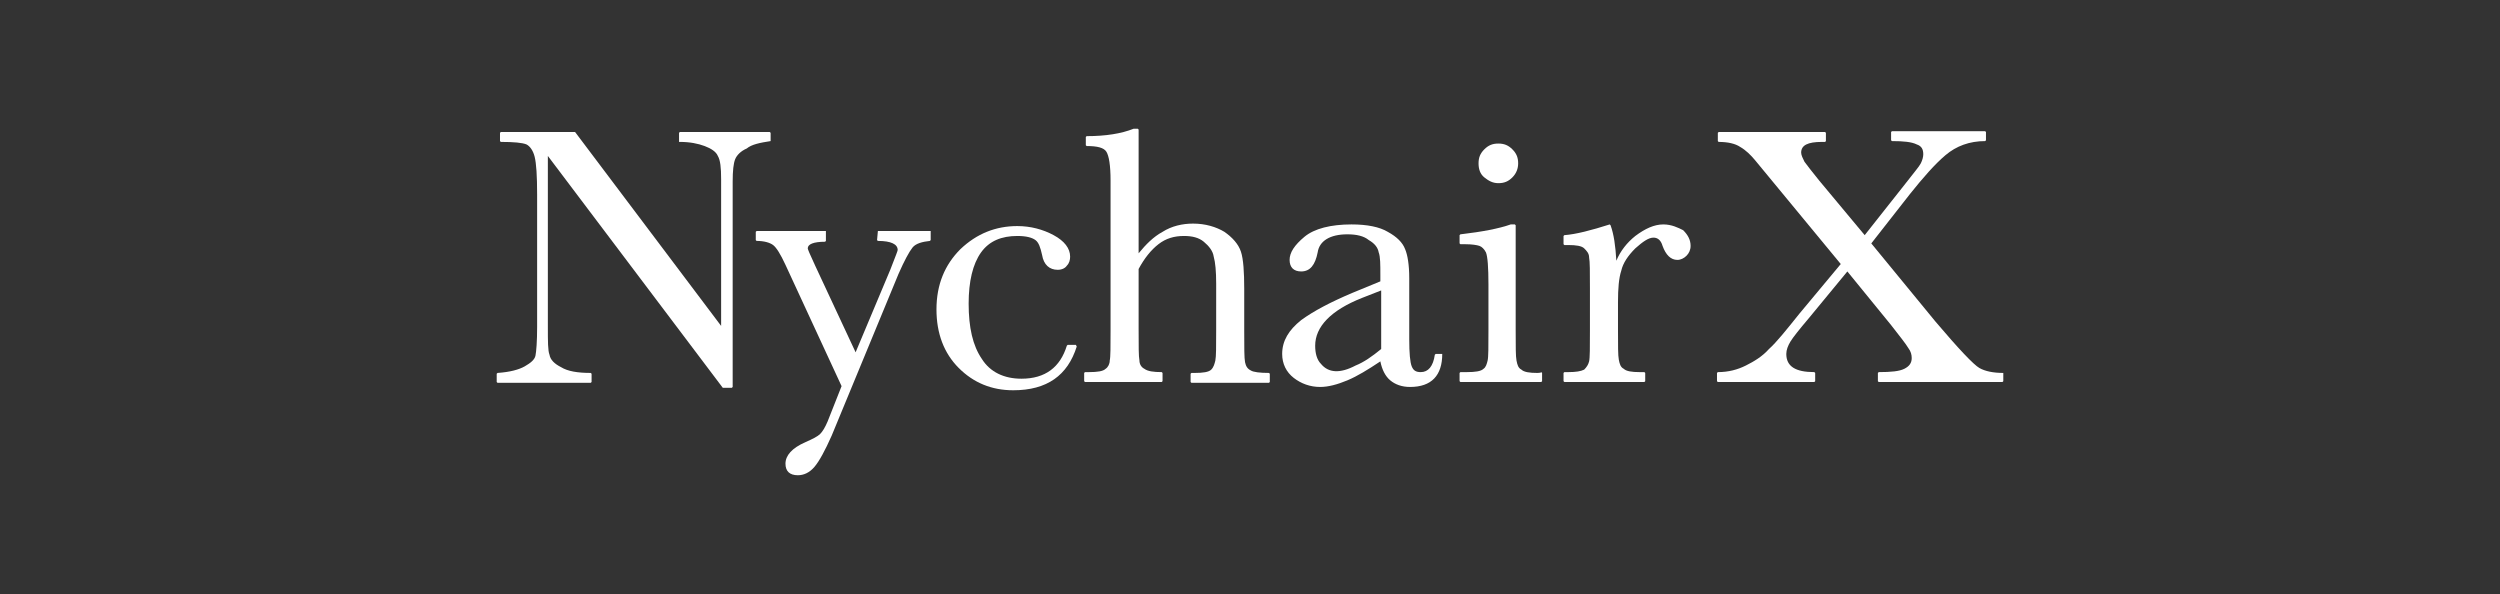
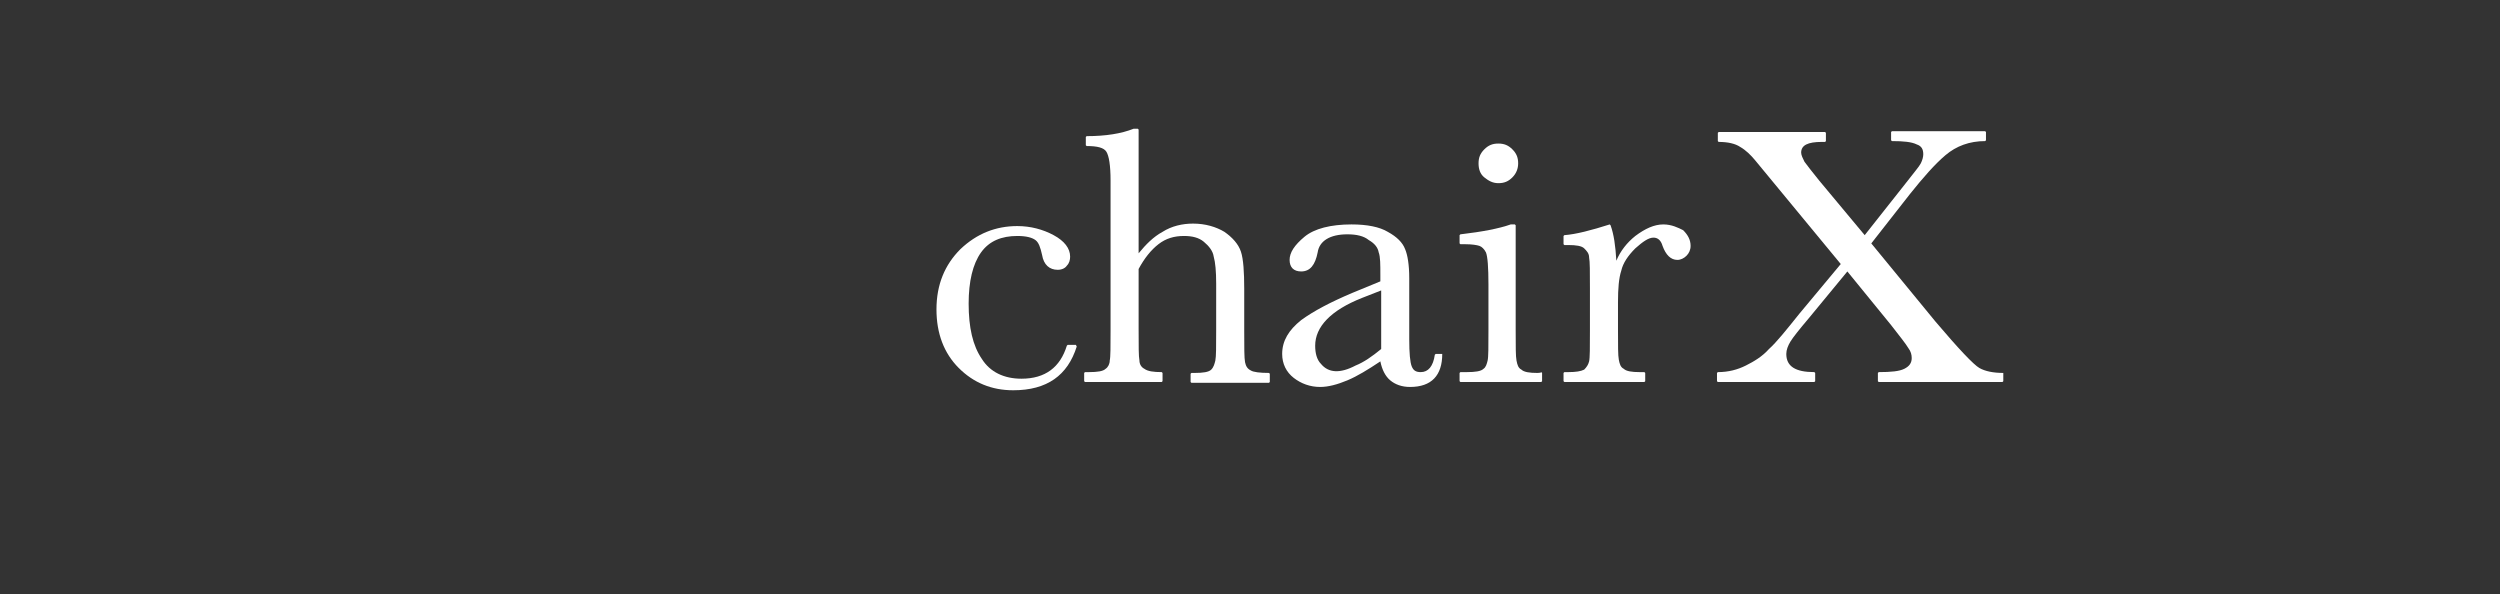
<svg xmlns="http://www.w3.org/2000/svg" version="1.1" id="レイヤー_1" x="0px" y="0px" width="303px" height="72px" viewBox="0 0 303 72" style="enable-background:new 0 0 303 72;" xml:space="preserve">
  <rect x="0" y="0" width="303" height="72" fill="#333333" stroke="none" />
  <style type="text/css">
	.st0{fill:#FFFFFF;}
</style>
  <g>
    <g>
-       <path class="st0" d="M93.4,17.1v-1L93.3,16H82.4l-0.1,0.1v1v0.1h0.1c1.2,0,2.2,0.2,3,0.5c0.8,0.3,1.4,0.7,1.6,1.2    c0.3,0.5,0.4,1.4,0.4,2.8v17.8L69.7,16h-0.1h-8.9l-0.1,0.1v1l0.1,0.1c1.6,0,2.6,0.1,3.1,0.3c0.4,0.2,0.8,0.7,1,1.5    s0.3,2.3,0.3,4.6v16c0,1.8-0.1,3-0.2,3.5s-0.6,0.9-1.3,1.3c-0.7,0.4-1.8,0.7-3.3,0.8l-0.1,0.1v1l0.1,0.1h11.3l0.1-0.1v-1l-0.1-0.1    c-1.6,0-2.8-0.2-3.6-0.7c-0.8-0.4-1.3-0.9-1.4-1.5c-0.2-0.5-0.2-1.6-0.2-3.4V18.9L87.6,47h0.1h1l0.1-0.1V22c0-1.3,0.1-2.2,0.3-2.7    c0.2-0.5,0.7-1,1.4-1.3C91.1,17.5,92.1,17.3,93.4,17.1L93.4,17.1z" />
      <path class="st0" d="M242.8,45.2c-1.2,0-2.2-0.2-2.9-0.6c-0.7-0.4-2.5-2.3-5.3-5.6l-7.8-9.5l4.7-6c1.6-2,3-3.6,4.3-4.7    s2.9-1.7,4.8-1.7l0.1-0.1v-1l-0.1-0.1h-11.3l-0.1,0.1v1l0.1,0.1c1.4,0,2.4,0.1,3,0.4c0.6,0.2,0.8,0.6,0.8,1.2    c0,0.3-0.1,0.7-0.3,1.1s-0.9,1.2-1.9,2.5l-4.9,6.2l-5.5-6.6c-0.9-1.1-1.5-1.9-1.8-2.3c-0.2-0.4-0.4-0.8-0.4-1.1    c0-0.9,0.8-1.3,2.5-1.3h0.4l0.1-0.1v-1l-0.1-0.1h-12.9l-0.1,0.1v1l0.1,0.1c1.1,0,2,0.2,2.6,0.6c0.7,0.4,1.3,1,1.8,1.6L223.1,32    l-5,6c-1.6,2-2.8,3.5-3.7,4.3c-0.8,0.9-1.8,1.5-2.8,2s-2.1,0.8-3.4,0.8l-0.1,0.1v1l0.1,0.1h11.7l0.1-0.1v-1l-0.1-0.1    c-2.3,0-3.4-0.7-3.4-2.2c0-0.5,0.2-1,0.5-1.5s1.1-1.5,2.2-2.8l4.7-5.7l5.3,6.5c1.1,1.4,1.8,2.3,2.1,2.8c0.3,0.4,0.4,0.8,0.4,1.2    c0,0.6-0.3,1-0.9,1.3c-0.6,0.3-1.6,0.4-3.1,0.4l-0.1,0.1v1l0.1,0.1h15l0.1-0.1L242.8,45.2L242.8,45.2z" />
-       <path class="st0" d="M106.4,28L106.4,28l-0.1,1.1l0.1,0.1c1.6,0,2.4,0.4,2.4,1.1c0,0.1-0.2,0.6-0.9,2.4l-4.2,10l-4.9-10.5    c-0.7-1.5-0.9-2-0.9-2.1c0-0.5,0.7-0.8,2.1-0.8l0.1-0.1v-1l0-0.2h-8.4l-0.1,0.1v1l0.1,0.1c0.9,0,1.6,0.2,2,0.5s0.9,1.1,1.5,2.4    l6.8,14.7l-1.7,4.3c-0.3,0.7-0.6,1.2-0.9,1.5c-0.3,0.3-0.9,0.6-1.8,1c-1.6,0.7-2.4,1.6-2.4,2.6c0,0.9,0.5,1.4,1.5,1.4    c0.7,0,1.4-0.3,2-1s1.3-2,2.1-3.8l8.1-19.6c0.7-1.6,1.3-2.7,1.7-3.2s1.2-0.7,2.1-0.8l0.1-0.1v-1V28H106.4z" />
      <path class="st0" d="M130.4,41.8h-1l-0.1,0.1c-0.8,2.6-2.6,4-5.5,4c-2.1,0-3.8-0.8-4.8-2.4c-1.1-1.6-1.6-3.8-1.6-6.7    c0-2.7,0.5-4.8,1.5-6.2c1-1.4,2.5-2,4.4-2c1.1,0,1.8,0.2,2.2,0.5c0.4,0.3,0.6,0.9,0.8,1.8c0.2,1.2,0.9,1.8,1.9,1.8    c0.5,0,0.9-0.2,1.1-0.5c0.3-0.3,0.4-0.7,0.4-1.1c0-1-0.7-1.9-2-2.6s-2.8-1.1-4.4-1.1c-2.6,0-4.9,0.9-6.9,2.8    c-1.9,1.9-2.9,4.3-2.9,7.3c0,2.9,0.9,5.3,2.7,7.1c1.8,1.8,4,2.7,6.6,2.7c4.1,0,6.6-1.8,7.7-5.3L130.4,41.8L130.4,41.8z" />
      <path class="st0" d="M151.6,44.9c-0.4-0.2-0.6-0.5-0.7-1c-0.1-0.5-0.1-1.8-0.1-3.9v-5c0-2-0.1-3.6-0.4-4.5s-1-1.7-2-2.4    c-1-0.6-2.3-1-3.8-1c-1.3,0-2.6,0.3-3.7,1c-1.1,0.6-2,1.5-2.9,2.6v-15l-0.1-0.1h-0.5l0,0c-1.5,0.6-3.4,0.9-5.7,0.9l-0.1,0.1v1    l0.1,0.1c1.3,0,2.1,0.2,2.4,0.7s0.5,1.6,0.5,3.5V40c0,2,0,3.3-0.1,3.7c0,0.4-0.2,0.8-0.5,1c-0.3,0.3-1,0.4-2,0.4h-0.5l-0.1,0.1v1    l0.1,0.1h9.3l0.1-0.1v-1l-0.1-0.1c-1,0-1.7-0.1-2.1-0.4c-0.4-0.2-0.6-0.6-0.6-1c-0.1-0.5-0.1-1.7-0.1-3.8v-7.3    c0.7-1.3,1.5-2.3,2.4-3c0.9-0.7,1.9-1,3.1-1c1,0,1.8,0.2,2.4,0.7c0.6,0.5,1.1,1.1,1.2,1.8c0.2,0.7,0.3,1.8,0.3,3.3V40    c0,2,0,3.2-0.1,3.7c-0.1,0.4-0.2,0.8-0.5,1.1s-1,0.4-2,0.4h-0.4l-0.1,0.1v1l0.1,0.1h9.4l0.1-0.1v-1l-0.1-0.1    C152.7,45.2,151.9,45.1,151.6,44.9" />
      <path class="st0" d="M167.4,42.3c-1.1,0.9-2.1,1.6-3.1,2c-1.9,1-3.3,0.9-4.2-0.2c-0.5-0.5-0.7-1.3-0.7-2.2c0-2.3,1.9-4.3,5.7-5.8    l2.3-0.9L167.4,42.3L167.4,42.3z M174.8,42.9H174l-0.1,0.1c-0.2,1.4-0.8,2.1-1.7,2.1c-0.6,0-0.9-0.2-1.1-0.7s-0.3-1.6-0.3-3.3    v-7.4c0-1.6-0.2-2.8-0.5-3.5c-0.3-0.8-1-1.5-2.1-2.1c-1-0.6-2.5-0.9-4.4-0.9c-2.5,0-4.5,0.5-5.7,1.5s-1.8,1.9-1.8,2.8    c0,0.9,0.5,1.4,1.4,1.4c1.1,0,1.7-0.8,2-2.3c0.2-1.4,1.5-2.2,3.6-2.2c1.1,0,2,0.2,2.6,0.7c0.7,0.4,1.1,0.9,1.2,1.5    c0.2,0.5,0.2,1.5,0.2,2.7v0.8l-3.4,1.4c-2.6,1.1-4.7,2.2-6.2,3.3c-1.5,1.2-2.3,2.5-2.3,4.1c0,1.2,0.5,2.2,1.4,2.9    c0.9,0.7,2,1.1,3.2,1.1c1,0,2.1-0.3,3.3-0.8s2.5-1.3,4-2.3c0.2,1,0.6,1.8,1.2,2.3c0.6,0.5,1.4,0.8,2.4,0.8    C173.5,46.9,174.8,45.5,174.8,42.9L174.8,42.9L174.8,42.9z" />
      <path class="st0" d="M181.6,22.2c0.7,0,1.2-0.2,1.7-0.7s0.7-1.1,0.7-1.7c0-0.7-0.2-1.2-0.7-1.7s-1-0.7-1.7-0.7s-1.2,0.2-1.7,0.7    s-0.7,1-0.7,1.7s0.2,1.3,0.7,1.7C180.4,21.9,180.9,22.2,181.6,22.2" />
      <path class="st0" d="M186.3,45.2c-0.9,0-1.6-0.1-1.9-0.4c-0.4-0.2-0.5-0.6-0.6-1.1c-0.1-0.5-0.1-1.7-0.1-3.7V27.3l-0.1-0.1h-0.5    l0,0c-1.4,0.5-3.5,0.9-6.1,1.2l-0.1,0.1v1l0.1,0.1h0.6c0.8,0,1.4,0.1,1.7,0.2c0.3,0.1,0.6,0.4,0.8,0.8c0.2,0.5,0.3,1.8,0.3,3.9V40    c0,2,0,3.3-0.1,3.7c-0.1,0.4-0.2,0.8-0.5,1c-0.3,0.3-1,0.4-2,0.4H177l-0.1,0.1v1l0.1,0.1h9.8l0.1-0.1v-1l-0.1-0.1    C186.8,45.2,186.3,45.2,186.3,45.2z" />
      <path class="st0" d="M201.6,27.2c-1.1,0-2.2,0.5-3.4,1.4c-1,0.8-1.8,1.8-2.3,3c-0.1-1.8-0.3-3.2-0.7-4.3l-0.1-0.1    c-2.2,0.7-4.1,1.2-5.5,1.3l-0.1,0.1v1l0.1,0.1h0.5c0.9,0,1.6,0.1,1.9,0.4c0.3,0.3,0.6,0.6,0.6,1.1c0.1,0.5,0.1,1.7,0.1,3.7V40    c0,2.1,0,3.4-0.1,3.8c-0.1,0.4-0.3,0.7-0.6,1c-0.4,0.2-1,0.3-1.9,0.3h-0.5l-0.1,0.1v1l0.1,0.1h9.7l0.1-0.1v-1l-0.1-0.1h-0.6    c-0.9,0-1.6-0.1-1.9-0.4c-0.4-0.2-0.5-0.6-0.6-1.1s-0.1-1.7-0.1-3.7v-3.3c0-1.6,0.1-2.9,0.4-3.8c0.2-0.9,0.8-1.8,1.7-2.7    c0.9-0.8,1.6-1.3,2.2-1.3c0.5,0,0.9,0.3,1.1,1c0.4,1.1,1,1.7,1.8,1.7c0.4,0,0.8-0.2,1.1-0.5s0.5-0.7,0.5-1.2    c0-0.7-0.3-1.3-0.9-1.9C203.4,27.6,202.6,27.2,201.6,27.2" />
    </g>
  </g>
</svg>